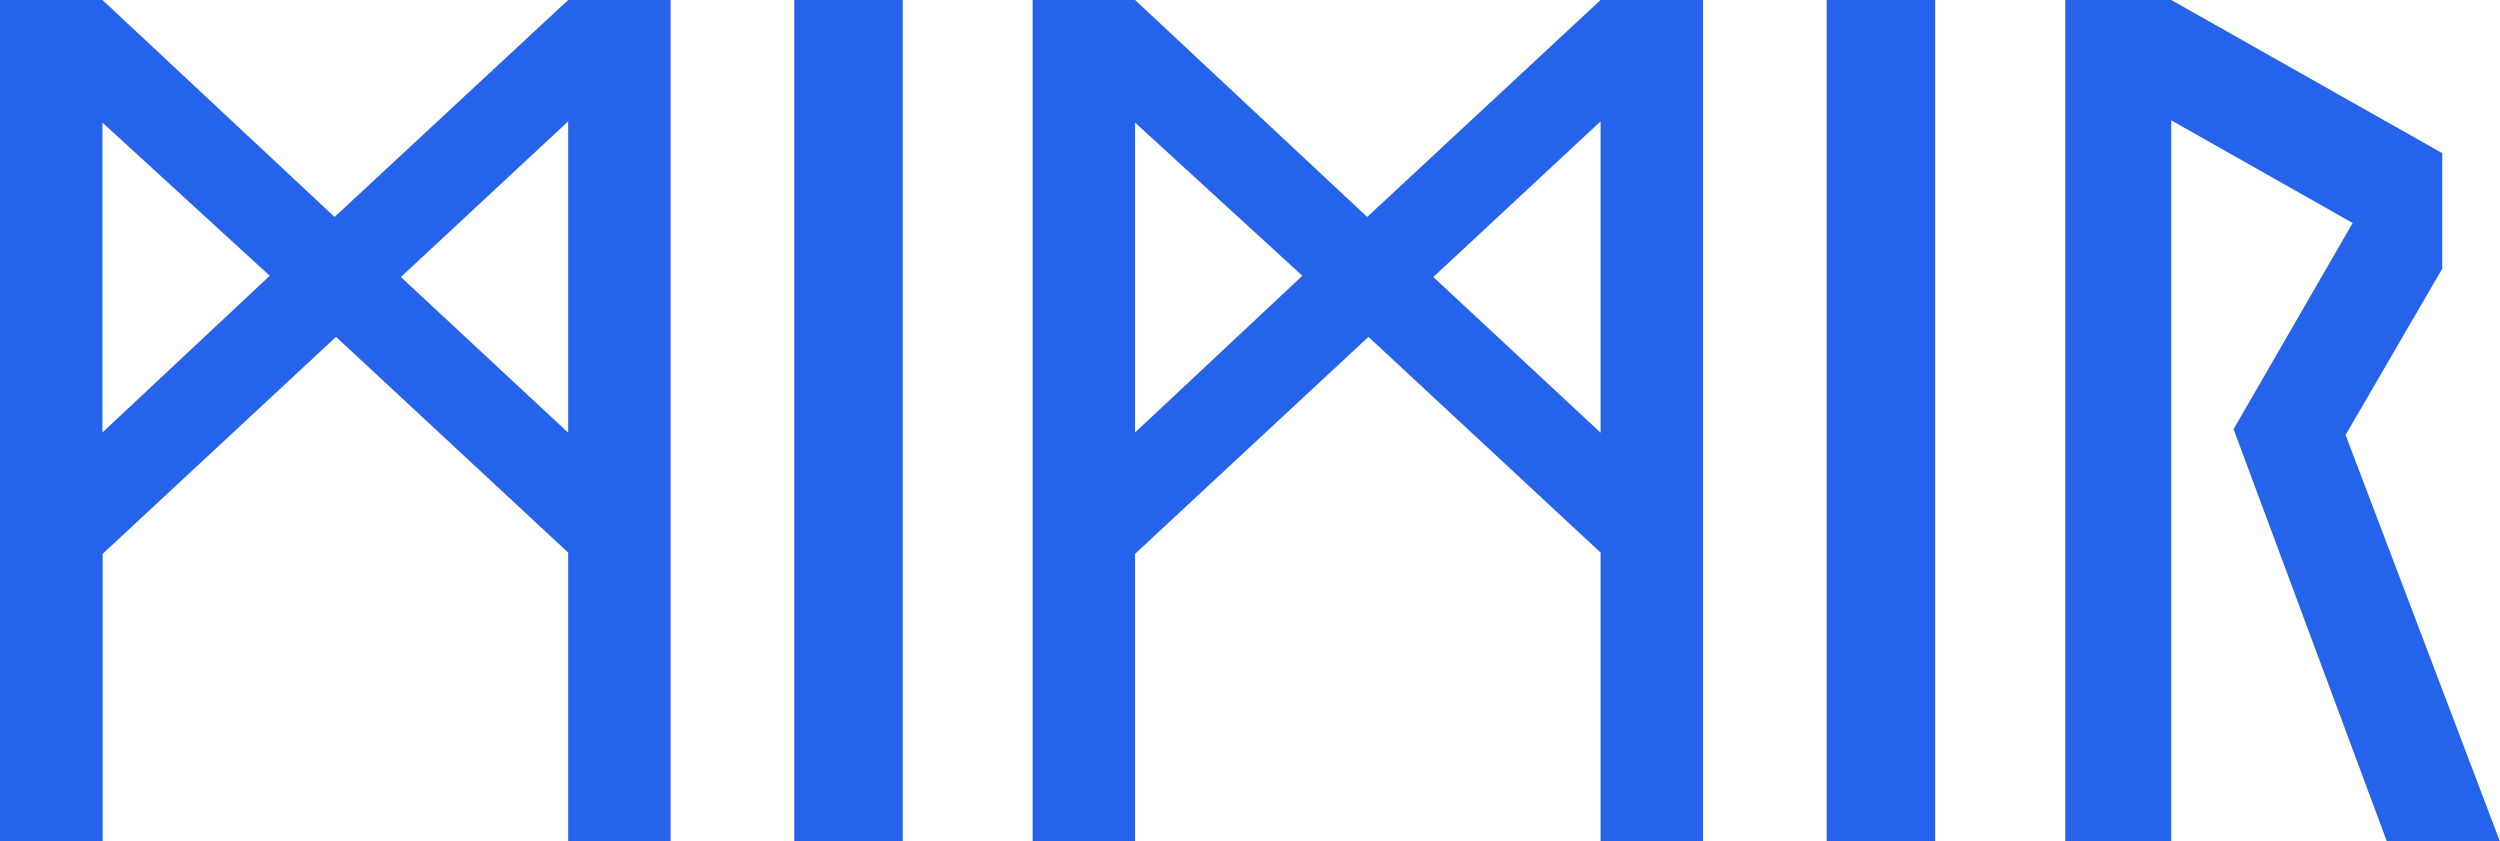
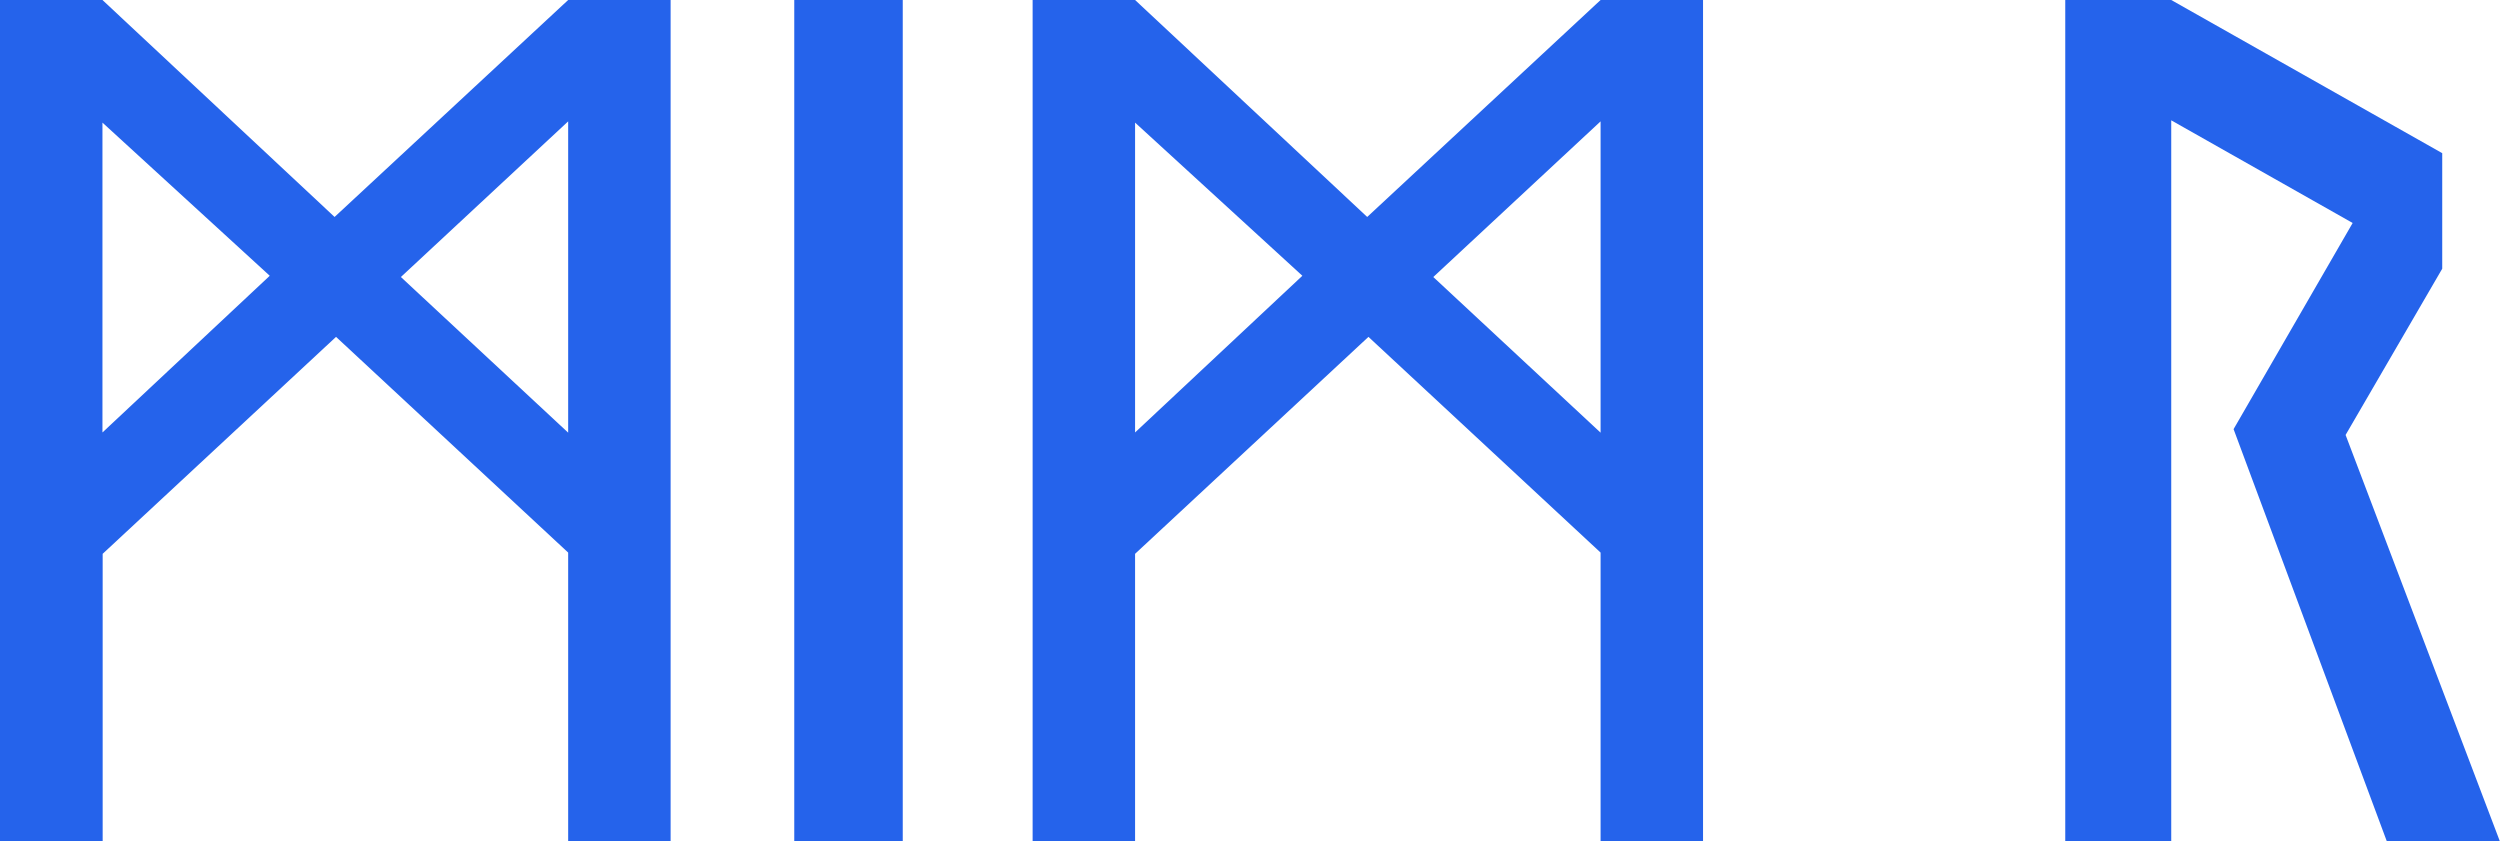
<svg xmlns="http://www.w3.org/2000/svg" id="Layer_1" version="1.1" viewBox="0 0 120.3 40.49">
  <path d="M0,40.49V0h4.93l11.17,10.44L27.34,0h4.93v40.49h-4.93v-13.9l-11.17-10.38-11.23,10.44v13.84H0ZM4.93,20.81l8.05-7.54L4.93,5.9v14.92ZM27.34,20.81V5.84l-8.05,7.49,8.05,7.49Z" fill="#2563eb" />
  <path d="M38.22,40.49V0h5.22v40.49h-5.22Z" fill="#2563eb" />
  <path d="M49.69,40.49V0h4.93l11.17,10.44L77.02,0h4.93v40.49h-4.93v-13.9l-11.17-10.38-11.23,10.44v13.84h-4.93ZM54.62,20.81l8.05-7.54-8.05-7.37v14.92ZM77.02,20.81V5.84l-8.05,7.49,8.05,7.49Z" fill="#2563eb" />
-   <path d="M87.9,40.49V0h5.22v40.49h-5.22Z" fill="#2563eb" />
  <path d="M99.38,40.49V0h5.1l13.04,7.37v5.56l-4.65,8,7.43,19.57h-5.44l-7.38-19.85,5.73-9.92-8.73-4.94v34.71h-5.1Z" fill="#2563eb" />
</svg>